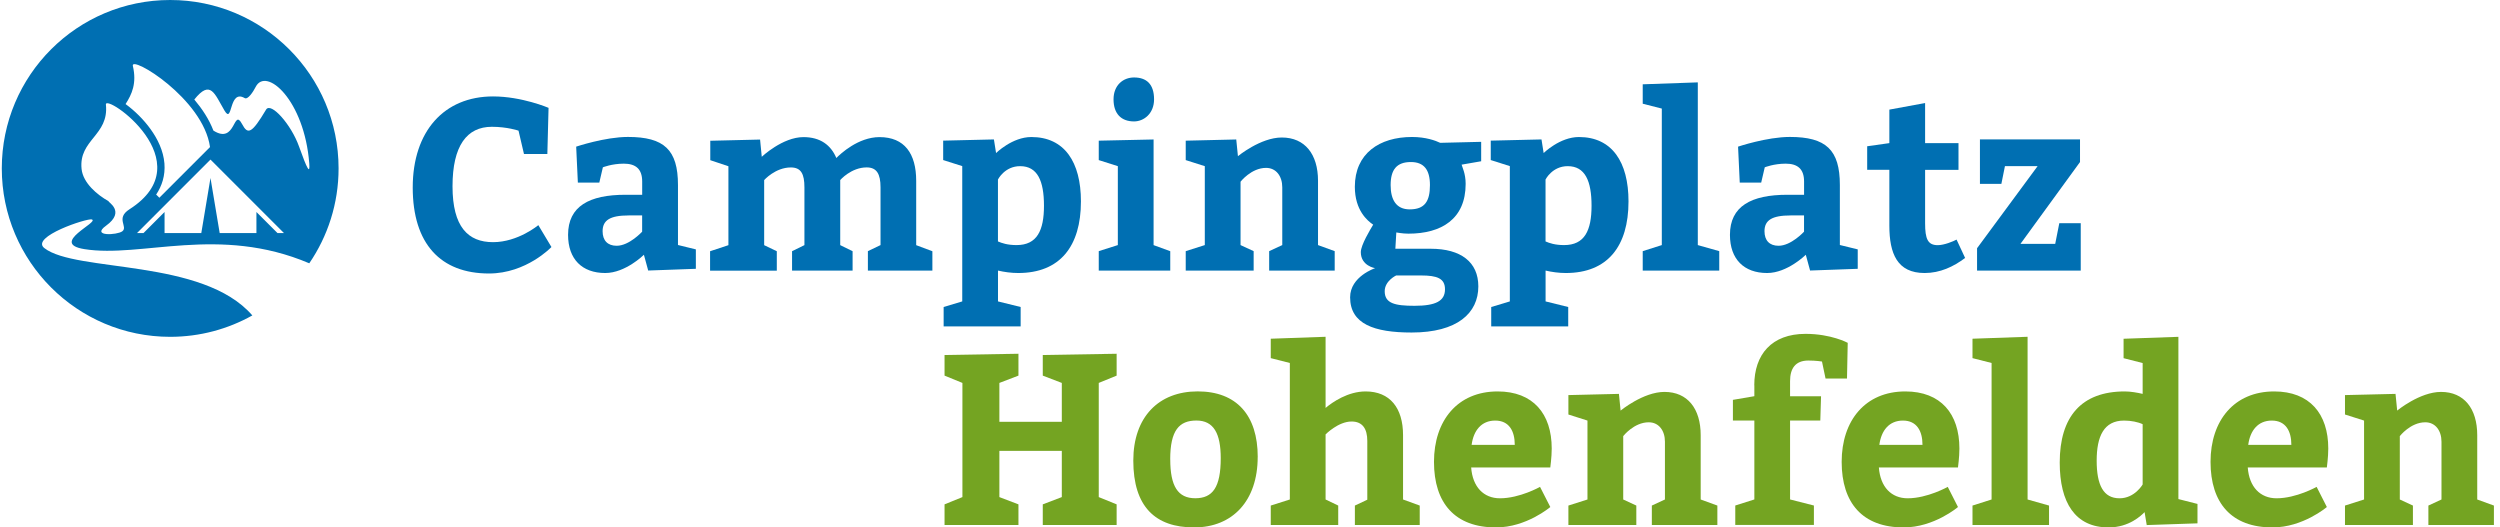
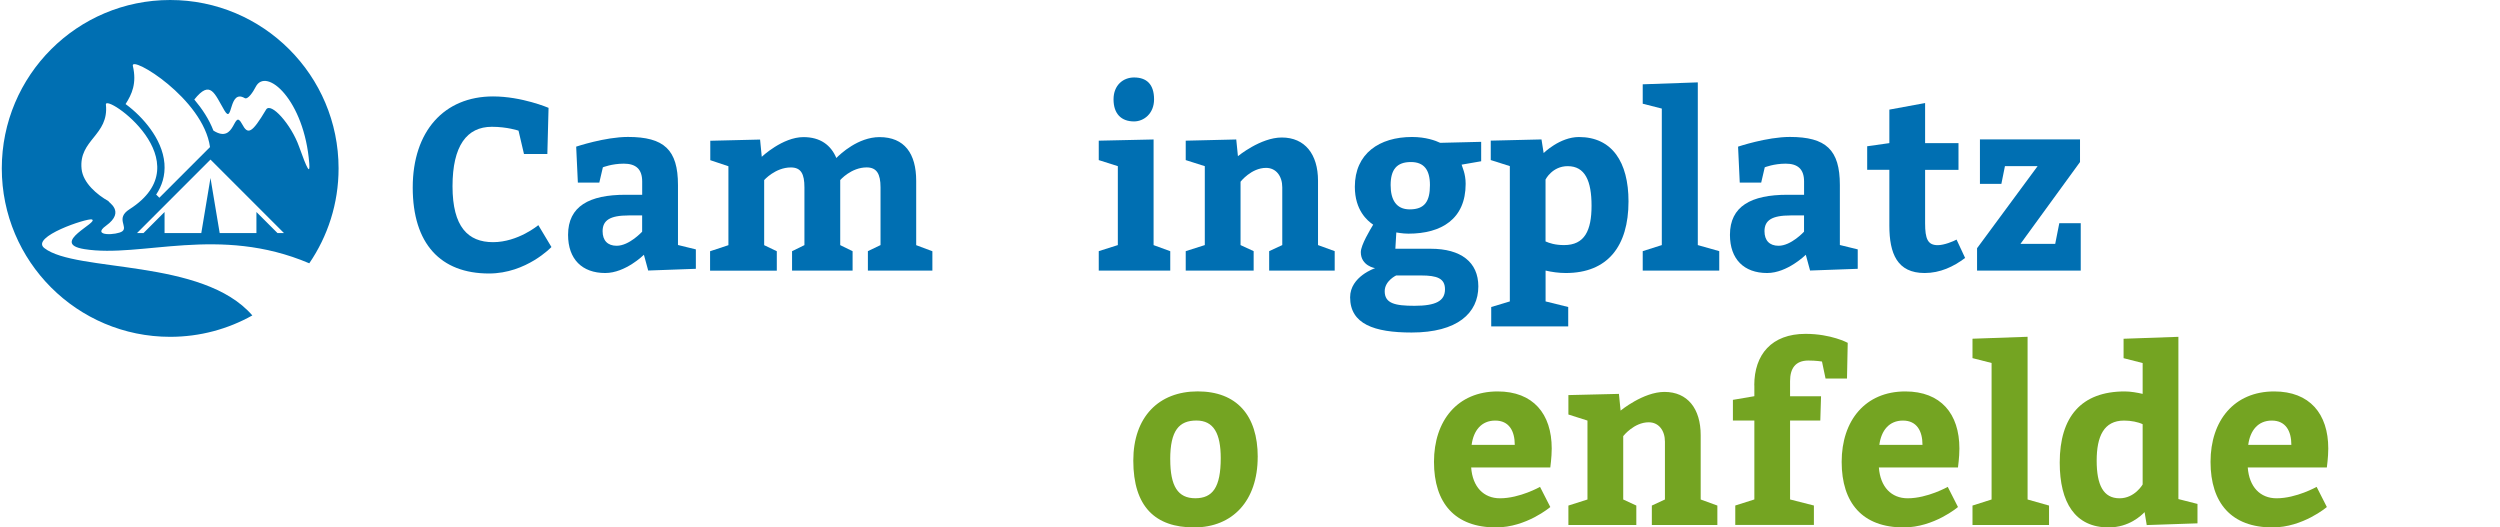
<svg xmlns="http://www.w3.org/2000/svg" width="237" height="50" viewBox="0 0 237 50" fill="none">
  <g clip-path="url(#clip0_19_209)">
    <path d="M49.156 12.387C49.156 12.387 48.093 12.02 46.627 12.02C44.256 12.02 42.899 13.817 42.899 17.662C42.899 21.507 44.37 22.957 46.741 22.957C49.111 22.957 51.034 21.344 51.034 21.344L52.276 23.418C52.276 23.418 49.906 25.927 46.358 25.927C41.771 25.927 39.127 23.116 39.127 17.776C39.127 12.436 42.109 9.141 46.741 9.141C49.474 9.141 52.003 10.224 52.003 10.224L51.889 14.599H49.673L49.156 12.387Z" fill="#006FB2" />
    <path d="M61.038 24.155C61.038 24.155 59.299 25.882 57.376 25.882C55.184 25.882 53.853 24.57 53.853 22.265C53.853 19.548 55.865 18.464 59.299 18.464H60.879V17.198C60.879 16.024 60.268 15.515 59.14 15.515C58.011 15.515 57.152 15.861 57.152 15.861L56.814 17.312H54.781L54.622 13.902C54.622 13.902 57.356 12.982 59.527 12.982C62.961 12.982 64.272 14.2 64.272 17.54V23.226L65.967 23.642V25.483L61.449 25.646L61.042 24.151L61.038 24.155ZM59.592 20.424C57.828 20.424 57.127 20.884 57.127 21.919C57.127 22.794 57.6 23.299 58.459 23.299C59.657 23.299 60.875 21.963 60.875 21.963V20.419H59.588L59.592 20.424Z" fill="#006FB2" />
    <path d="M88.398 25.65H82.276V23.808L83.474 23.234V17.756C83.474 16.489 83.111 15.87 82.162 15.87C80.692 15.87 79.653 17.067 79.653 17.067V23.238L80.826 23.813V25.654H75.087V23.813L76.26 23.238V17.76C76.26 16.493 75.942 15.874 74.973 15.874C73.502 15.874 72.443 17.071 72.443 17.071V23.242L73.641 23.817V25.658H67.315V23.817L69.054 23.242V15.76L67.335 15.185V13.344L72.056 13.23L72.215 14.864C72.215 14.864 74.183 12.998 76.17 12.998C77.775 12.998 78.769 13.76 79.286 14.978C79.669 14.587 81.364 12.998 83.376 12.998C85.747 12.998 86.855 14.562 86.855 17.14V23.242L88.39 23.817V25.658L88.398 25.65Z" fill="#006FB2" />
-     <path d="M94.223 13.218L94.427 14.509C94.427 14.509 95.963 12.99 97.771 12.99C100.912 12.99 102.472 15.361 102.472 19.092C102.472 23.352 100.484 25.882 96.529 25.882C95.873 25.882 95.197 25.788 94.61 25.65V28.574L96.757 29.104V30.945H89.457V29.104L91.221 28.574V15.747L89.413 15.173V13.332L94.227 13.218H94.223ZM94.606 22.888C94.969 23.047 95.51 23.234 96.37 23.234C98.313 23.234 98.969 21.853 98.969 19.503C98.969 17.153 98.358 15.752 96.708 15.752C95.237 15.752 94.606 17.018 94.606 17.018V22.892V22.888Z" fill="#006FB2" />
    <path d="M110.94 23.809V25.65H104.162V23.809L105.971 23.234V15.752L104.162 15.177V13.336L109.36 13.222V23.238L110.94 23.813V23.809ZM107.506 7.344C108.679 7.344 109.405 7.967 109.405 9.418C109.405 10.774 108.431 11.511 107.506 11.511C106.284 11.511 105.563 10.774 105.563 9.418C105.563 8.061 106.488 7.344 107.506 7.344Z" fill="#006FB2" />
    <path d="M117.356 14.806C117.356 14.806 119.502 13.035 121.514 13.035C123.706 13.035 124.948 14.623 124.948 17.132V23.234L126.529 23.809V25.65H120.317V23.809L121.559 23.234V17.756C121.559 16.697 120.973 15.915 120.024 15.915C118.622 15.915 117.604 17.226 117.604 17.226V23.234L118.846 23.809V25.65H112.407V23.809L114.215 23.234V15.752L112.407 15.177V13.336L117.197 13.222L117.356 14.811V14.806Z" fill="#006FB2" />
    <path d="M135.629 23.581C138.496 23.581 140.146 24.847 140.146 27.149C140.146 29.682 138.158 31.523 133.82 31.523C130.272 31.523 127.991 30.717 127.991 28.183C127.991 26.204 130.362 25.422 130.362 25.422C130.362 25.422 129.005 25.214 129.005 23.902C129.005 23.234 129.91 21.739 130.178 21.299C129.637 20.933 128.439 19.943 128.439 17.707C128.439 14.554 130.765 12.986 133.861 12.986C135.172 12.986 136.097 13.332 136.529 13.54L140.415 13.446V15.287L138.561 15.609C138.606 15.817 138.944 16.436 138.944 17.43C138.944 20.77 136.639 22.151 133.523 22.151C132.912 22.151 132.459 22.037 132.37 22.037L132.28 23.581H135.624H135.629ZM132.354 26.114C132.354 26.114 131.27 26.619 131.27 27.609C131.27 28.762 132.24 28.99 134.093 28.99C136.125 28.99 136.985 28.529 136.985 27.426C136.985 26.391 136.24 26.114 134.724 26.114H132.354ZM131.832 17.548C131.832 18.929 132.354 19.849 133.641 19.849C135.062 19.849 135.559 19.088 135.559 17.548C135.559 16.098 134.993 15.361 133.751 15.361C132.394 15.361 131.832 16.098 131.832 17.548Z" fill="#006FB2" />
    <path d="M146.134 13.218L146.337 14.509C146.337 14.509 147.873 12.99 149.681 12.99C152.822 12.99 154.382 15.361 154.382 19.092C154.382 23.352 152.394 25.882 148.439 25.882C147.783 25.882 147.107 25.788 146.521 25.65V28.574L148.667 29.104V30.945H141.368V29.104L143.132 28.574V15.747L141.323 15.173V13.332L146.138 13.218H146.134ZM146.517 22.888C146.879 23.047 147.421 23.234 148.28 23.234C150.223 23.234 150.879 21.853 150.879 19.503C150.879 17.153 150.268 15.752 148.618 15.752C147.148 15.752 146.517 17.018 146.517 17.018V22.892V22.888Z" fill="#006FB2" />
    <path d="M162.985 23.809V25.65H155.73V23.809L157.539 23.234V10.293L155.73 9.833V7.992L160.952 7.809V23.234L162.985 23.809Z" fill="#006FB2" />
    <path d="M171.185 24.155C171.185 24.155 169.445 25.882 167.523 25.882C165.331 25.882 163.999 24.57 163.999 22.265C163.999 19.548 166.011 18.464 169.445 18.464H171.026V17.198C171.026 16.024 170.415 15.515 169.286 15.515C168.158 15.515 167.299 15.861 167.299 15.861L166.961 17.312H164.928L164.769 13.902C164.769 13.902 167.502 12.982 169.673 12.982C173.107 12.982 174.419 14.2 174.419 17.54V23.226L176.113 23.642V25.483L171.596 25.646L171.189 24.151L171.185 24.155ZM169.739 20.424C167.975 20.424 167.274 20.884 167.274 21.919C167.274 22.794 167.747 23.299 168.606 23.299C169.804 23.299 171.022 21.963 171.022 21.963V20.419H169.734L169.739 20.424Z" fill="#006FB2" />
    <path d="M186.297 24.452C185.189 25.283 183.926 25.882 182.455 25.882C179.857 25.882 179.111 24.041 179.111 21.393V16.098H177.009V13.866L179.111 13.568V10.391L182.5 9.768V13.568H185.665V16.102H182.5V21.169C182.5 22.644 182.749 23.242 183.698 23.242C184.309 23.242 185.189 22.876 185.482 22.713L186.297 24.464V24.452Z" fill="#006FB2" />
    <path d="M191.539 23.12H194.834L195.221 21.161H197.254V25.65H187.425V23.532L193.164 15.752H190.068L189.73 17.43H187.698V13.218H197.185V15.361L191.539 23.12Z" fill="#006FB2" />
-     <path d="M89.543 47.813L91.237 47.124V36.301L89.543 35.609V33.654L96.549 33.536V35.609L94.741 36.301V39.984H100.659V36.301L98.855 35.609V33.654L105.857 33.536V35.609L104.162 36.301V47.124L105.857 47.813V49.772H98.855V47.813L100.659 47.124V42.745H94.741V47.124L96.549 47.813V49.772H89.543V47.813Z" fill="#74A422" />
    <path d="M119.229 43.324C119.229 47.466 116.859 50 113.197 50C109.535 50 107.437 48.045 107.437 43.666C107.437 39.523 109.853 37.104 113.539 37.104C117.225 37.104 119.233 39.361 119.233 43.32M110.94 43.552C110.94 46.086 111.661 47.234 113.311 47.234C114.961 47.234 115.726 46.2 115.726 43.434C115.726 41.084 115.05 39.866 113.421 39.866C111.791 39.866 110.936 40.786 110.936 43.548" fill="#74A422" />
-     <path d="M125.665 38.672C126.321 38.118 127.787 37.108 129.462 37.108C131.767 37.108 133.009 38.672 133.009 41.251V47.352L134.59 47.927V49.768H128.443V47.927L129.62 47.373V41.8C129.62 40.648 129.168 39.959 128.13 39.959C126.863 39.959 125.665 41.181 125.665 41.181V47.352L126.863 47.927V49.768H120.468V47.927L122.276 47.352V34.411L120.468 33.951V32.11L125.665 31.927V38.672Z" fill="#74A422" />
    <path d="M139.466 44.314C139.6 46.155 140.639 47.238 142.199 47.238C144.077 47.238 145.995 46.155 145.995 46.155L146.969 48.065C146.969 48.065 144.708 50 141.816 50C137.93 50 135.942 47.699 135.942 43.784C135.942 39.87 138.178 37.108 141.975 37.108C145.339 37.108 147.103 39.226 147.103 42.517C147.103 43.393 146.969 44.244 146.969 44.314H139.466ZM143.6 42.171C143.6 40.859 143.058 39.87 141.747 39.87C140.435 39.87 139.69 40.815 139.51 42.171H143.6Z" fill="#74A422" />
    <path d="M153.633 38.925C153.633 38.925 155.779 37.153 157.791 37.153C159.983 37.153 161.225 38.741 161.225 41.251V47.352L162.806 47.927V49.768H156.594V47.927L157.836 47.352V41.874C157.836 40.815 157.25 40.033 156.301 40.033C154.899 40.033 153.881 41.344 153.881 41.344V47.352L155.123 47.927V49.768H148.684V47.927L150.492 47.352V39.87L148.684 39.295V37.454L153.474 37.34L153.633 38.929V38.925Z" fill="#74A422" />
    <path d="M166.305 36.529C166.305 33.605 167.954 31.65 171.164 31.65C173.604 31.65 175.164 32.501 175.164 32.501L175.095 35.886H173.062L172.724 34.273C172.724 34.273 172.183 34.179 171.437 34.179C170.195 34.179 169.698 34.937 169.698 36.134V37.564H172.635L172.565 39.866H169.698V47.348L171.958 47.923V49.764H164.504V47.923L166.313 47.348V39.866H164.28V37.906L166.313 37.56V36.526L166.305 36.529Z" fill="#74A422" />
    <path d="M178.117 44.314C178.252 46.155 179.29 47.238 180.851 47.238C182.724 47.238 184.647 46.155 184.647 46.155L185.616 48.065C185.616 48.065 183.356 50 180.464 50C176.578 50 174.59 47.699 174.59 43.784C174.59 39.87 176.826 37.108 180.622 37.108C183.991 37.108 185.751 39.226 185.751 42.517C185.751 43.393 185.616 44.244 185.616 44.314H178.117ZM182.252 42.171C182.252 40.859 181.71 39.87 180.398 39.87C179.087 39.87 178.341 40.815 178.162 42.171H182.252Z" fill="#74A422" />
    <path d="M194.248 47.927V49.772H186.993V47.927L188.802 47.352V34.411L186.993 33.951V32.11L192.215 31.927V47.352L194.248 47.927Z" fill="#74A422" />
    <path d="M203.307 48.55C202.989 48.872 201.84 50 199.893 50C196.728 50 195.262 47.65 195.262 43.853C195.262 39.523 197.295 37.108 201.429 37.108C201.971 37.108 202.627 37.222 203.123 37.34V34.416L201.315 33.955V32.114L206.512 31.931V47.312L208.321 47.772V49.613L203.51 49.776L203.307 48.554V48.55ZM203.128 40.216C202.7 40.008 202.02 39.87 201.364 39.87C199.445 39.87 198.765 41.365 198.765 43.67C198.765 45.976 199.396 47.238 200.932 47.238C202.378 47.238 203.123 45.927 203.123 45.927V40.216H203.128Z" fill="#74A422" />
    <path d="M213.087 44.314C213.221 46.155 214.264 47.238 215.82 47.238C217.694 47.238 219.616 46.155 219.616 46.155L220.586 48.065C220.586 48.065 218.325 50 215.433 50C211.547 50 209.559 47.699 209.559 43.784C209.559 39.87 211.796 37.108 215.592 37.108C218.956 37.108 220.72 39.226 220.72 42.517C220.72 43.393 220.586 44.244 220.586 44.314H213.083H213.087ZM217.221 42.171C217.221 40.859 216.679 39.87 215.368 39.87C214.056 39.87 213.311 40.815 213.132 42.171H217.221Z" fill="#74A422" />
-     <path d="M227.25 38.925C227.25 38.925 229.396 37.153 231.409 37.153C233.6 37.153 234.842 38.741 234.842 41.251V47.352L236.423 47.927V49.768H230.211V47.927L231.453 47.352V41.874C231.453 40.815 230.867 40.033 229.918 40.033C228.517 40.033 227.502 41.344 227.502 41.344V47.352L228.745 47.927V49.768H222.305V47.927L224.113 47.352V39.87L222.305 39.295V37.454L227.095 37.34L227.254 38.929L227.25 38.925Z" fill="#74A422" />
    <path fill-rule="evenodd" clip-rule="evenodd" d="M18.415 9.442C19.959 7.507 20.329 8.868 21.286 10.489C22.085 11.841 21.665 8.407 23.197 9.299C23.498 9.475 24.007 8.697 24.239 8.236C25.229 6.297 28.859 9.487 29.319 15.499C29.4 16.558 29.128 16.073 28.349 13.89C27.596 11.776 25.673 9.642 25.225 10.391C23.857 12.688 23.49 12.786 22.948 11.76C22.101 10.171 22.378 13.748 20.231 12.379C19.816 11.299 19.164 10.318 18.423 9.438M19.95 15.132L12.989 22.094H13.604L15.6 20.098V22.094H19.083L19.954 16.872L20.826 22.094H24.309V20.098L26.305 22.094H26.92L19.959 15.132H19.95ZM15.103 18.75L19.91 13.943C19.27 9.34 12.345 5.185 12.594 6.248C12.981 7.902 12.5 8.933 11.905 9.866C12.781 10.505 13.624 11.34 14.272 12.24C14.948 13.177 15.49 14.293 15.588 15.495C15.677 16.64 15.356 17.621 14.802 18.448C14.899 18.534 15.005 18.635 15.107 18.75M16.134 0C24.948 0 32.097 7.149 32.097 15.963C32.097 19.299 31.07 22.399 29.319 24.961C20.745 21.316 13.4 24.485 7.999 23.617C4.639 23.075 9.47 21.051 8.704 20.802C8.272 20.664 2.842 22.456 4.203 23.519C7.201 25.857 19.217 24.464 23.922 29.902C21.616 31.194 18.96 31.931 16.13 31.931C7.319 31.931 0.17 24.782 0.17 15.963C0.17 7.145 7.319 0 16.134 0ZM10.297 19.075C9.225 18.481 7.873 17.352 7.734 16.02C7.445 13.23 10.345 12.847 10.04 9.914C9.922 8.786 19.352 15.324 12.272 19.841C10.92 20.705 12.174 21.499 11.588 21.931C11.107 22.285 8.606 22.44 10.048 21.401C11.971 20.016 10.166 19.132 10.297 19.075Z" fill="#006FB2" />
  </g>
  <defs>
    <clipPath id="clip0_19_209">
      <rect width="236.253" height="50" fill="white" transform="translate(0.17)" />
    </clipPath>
  </defs>
</svg>